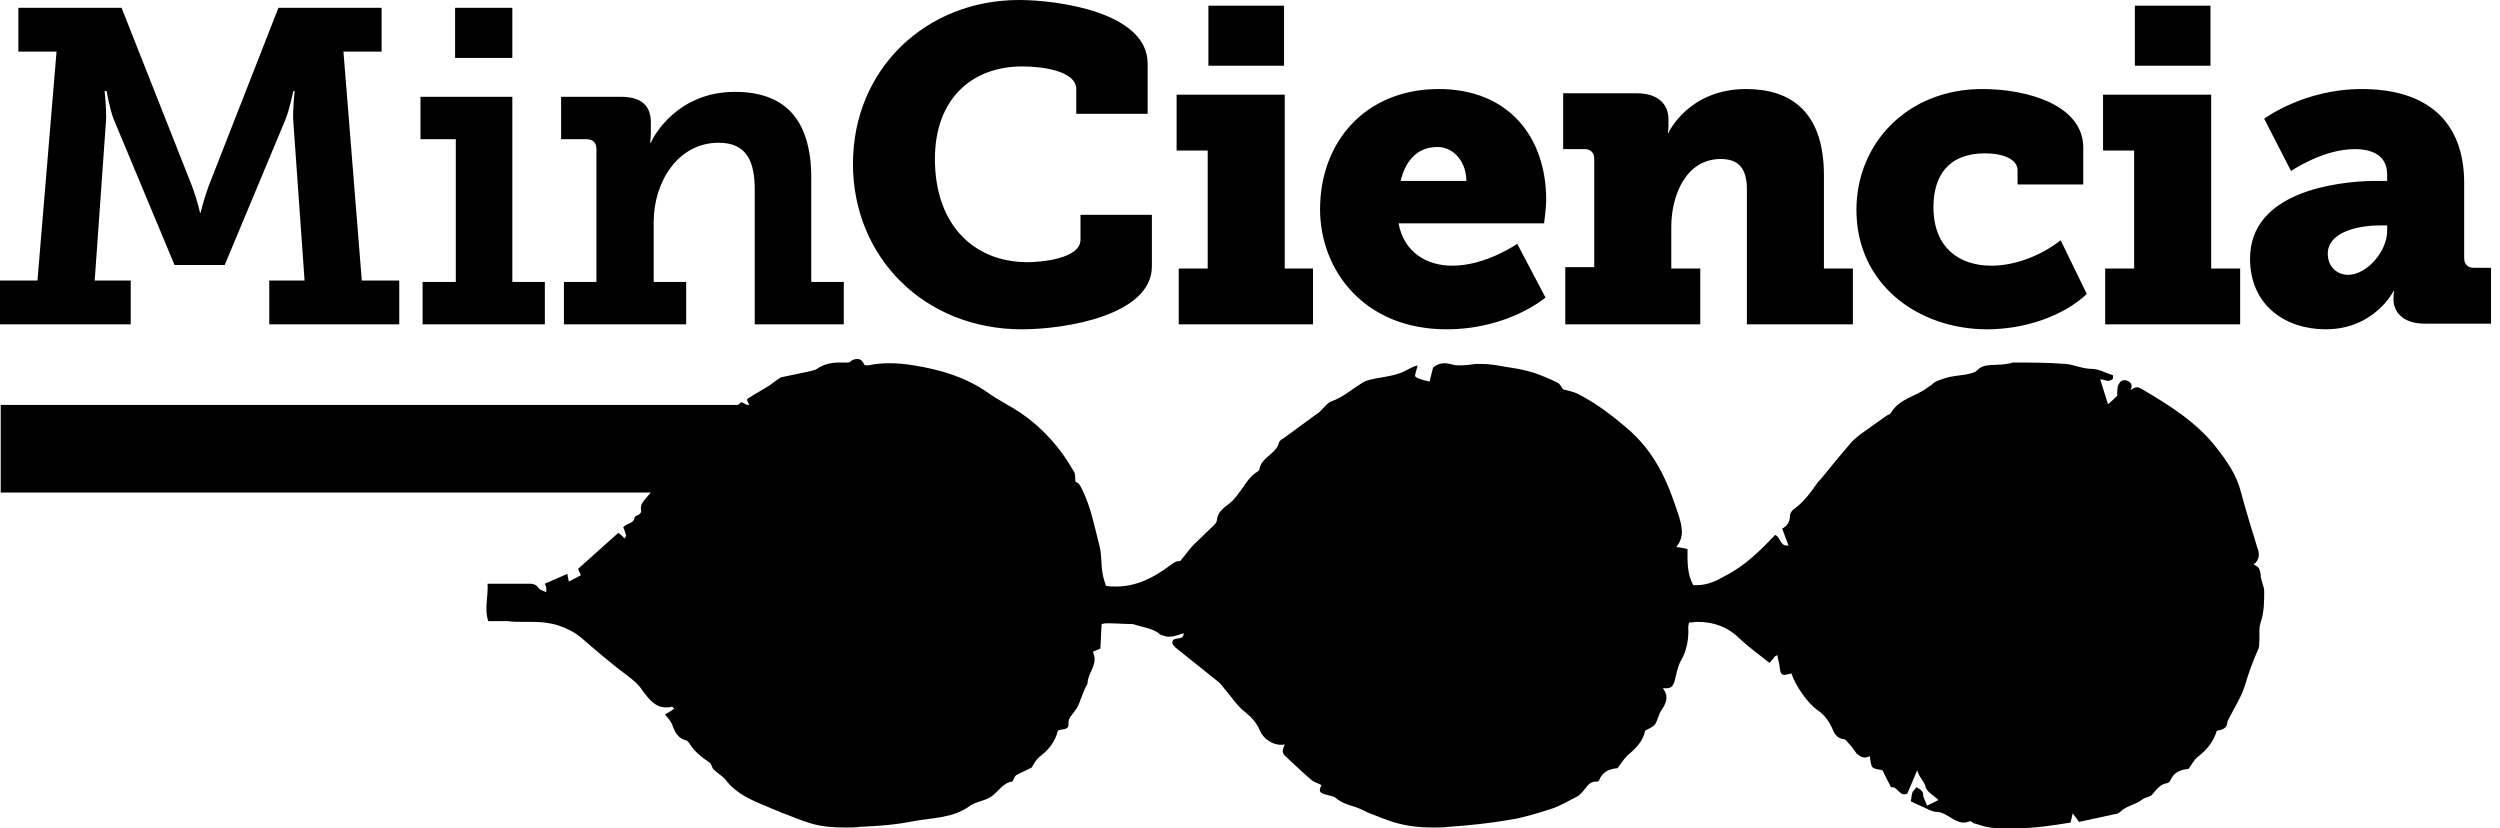
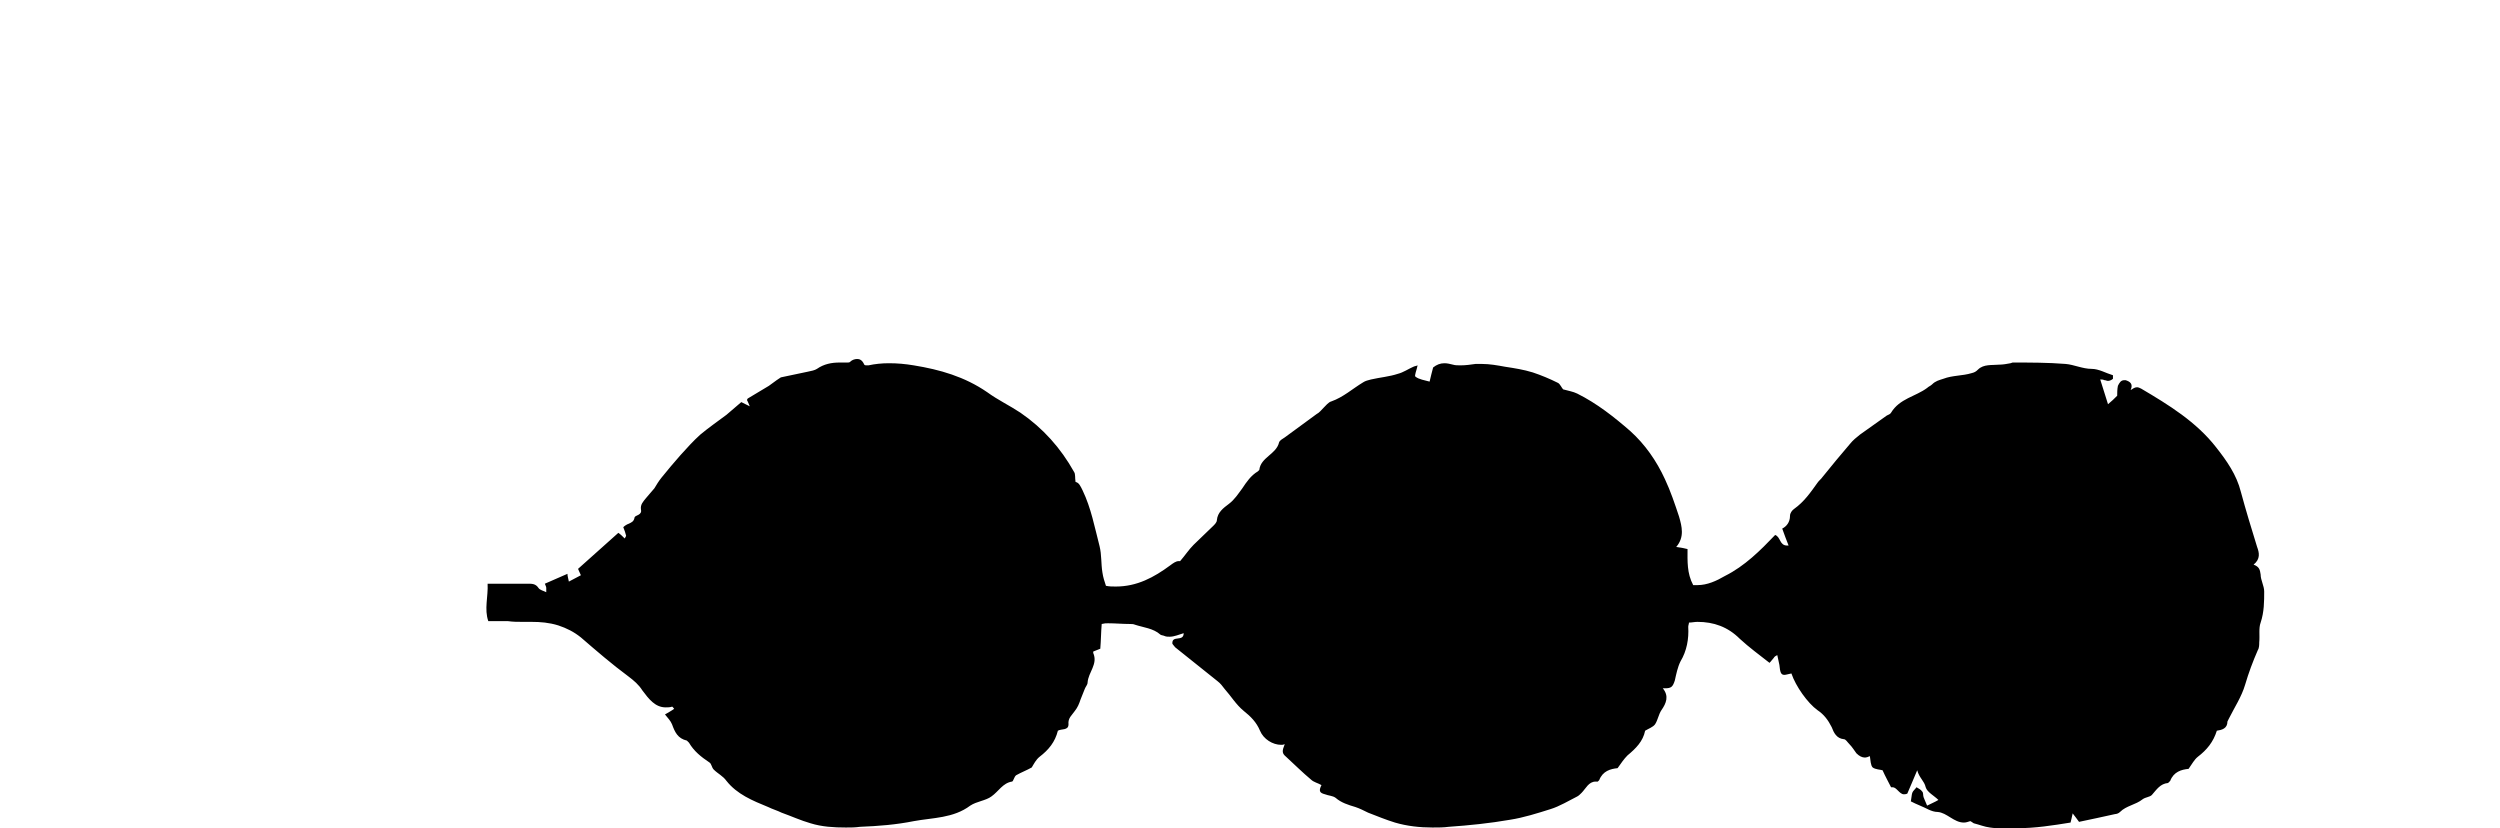
<svg xmlns="http://www.w3.org/2000/svg" width="163" height="54" viewBox="0 0 163 54" fill="none">
  <path d="M55.889 23.406C55.751 23.406 55.567 23.452 55.428 23.59C55.382 23.637 55.336 23.637 55.244 23.637C55.152 23.637 55.06 23.637 54.968 23.637C54.876 23.637 54.829 23.637 54.737 23.637C54.23 23.637 53.724 23.729 53.263 24.051C53.125 24.143 52.894 24.189 52.664 24.235C52.065 24.374 51.512 24.466 50.913 24.604C50.821 24.65 50.729 24.742 50.637 24.788C50.452 24.927 50.314 25.019 50.13 25.157C49.669 25.433 49.208 25.71 48.748 25.986L48.701 26.078C48.748 26.171 48.794 26.263 48.886 26.493C48.609 26.355 48.425 26.263 48.333 26.217C48.01 26.493 47.688 26.77 47.365 27.046C46.812 27.461 46.213 27.875 45.66 28.336C45.2 28.751 44.785 29.212 44.37 29.672C43.956 30.133 43.541 30.64 43.126 31.147C42.942 31.377 42.804 31.608 42.666 31.838C42.481 32.068 42.297 32.252 42.113 32.483C41.928 32.713 41.744 32.898 41.79 33.22C41.882 33.589 41.422 33.589 41.376 33.727C41.329 34.003 41.191 34.05 41.007 34.142C40.869 34.188 40.73 34.28 40.638 34.372C40.73 34.602 40.776 34.741 40.822 34.925C40.822 34.971 40.776 35.017 40.73 35.109C40.592 34.971 40.454 34.833 40.316 34.741C39.44 35.524 38.565 36.307 37.689 37.09C37.736 37.183 37.782 37.321 37.874 37.505C37.597 37.643 37.367 37.782 37.09 37.92C37.044 37.689 36.998 37.551 36.998 37.413C36.492 37.643 36.031 37.828 35.524 38.058C35.57 38.196 35.616 38.242 35.616 38.334C35.616 38.38 35.616 38.473 35.616 38.611C35.432 38.519 35.201 38.473 35.109 38.334C34.925 38.058 34.695 38.058 34.418 38.058H34.372C33.543 38.058 32.667 38.058 31.792 38.058C31.838 38.887 31.561 39.717 31.838 40.5C32.16 40.5 32.391 40.5 32.667 40.5C32.806 40.5 32.99 40.5 33.128 40.5C33.45 40.546 33.773 40.546 34.096 40.546C34.188 40.546 34.28 40.546 34.372 40.546C34.464 40.546 34.556 40.546 34.648 40.546C35.248 40.546 35.8 40.592 36.399 40.776C36.952 40.961 37.413 41.191 37.874 41.56C38.887 42.435 39.901 43.311 40.961 44.094C41.329 44.37 41.652 44.647 41.882 45.015C42.297 45.568 42.712 46.121 43.403 46.121C43.541 46.121 43.679 46.121 43.817 46.075C43.864 46.075 43.864 46.121 43.956 46.213C43.771 46.352 43.587 46.444 43.357 46.582C43.541 46.812 43.725 46.997 43.817 47.227C44.002 47.734 44.186 48.148 44.785 48.287L44.923 48.425C45.246 48.978 45.706 49.346 46.259 49.715C46.398 49.807 46.398 50.038 46.536 50.176C46.812 50.452 47.135 50.59 47.365 50.913C48.056 51.788 49.07 52.203 50.084 52.618C50.36 52.756 50.683 52.848 50.959 52.986C51.604 53.217 52.203 53.493 52.848 53.678C53.585 53.908 54.369 53.954 55.152 53.954C55.474 53.954 55.751 53.954 56.073 53.908C57.271 53.862 58.423 53.77 59.575 53.539C60.819 53.309 62.155 53.355 63.261 52.526C63.676 52.249 64.275 52.203 64.643 51.927C65.104 51.604 65.381 51.051 65.98 50.959C66.072 50.959 66.118 50.636 66.256 50.544C66.579 50.36 66.947 50.222 67.27 50.038C67.408 49.807 67.546 49.531 67.776 49.346C68.376 48.886 68.79 48.379 68.974 47.642C69.205 47.503 69.666 47.642 69.666 47.227C69.62 46.812 69.896 46.628 70.08 46.352C70.264 46.121 70.357 45.891 70.449 45.614C70.541 45.384 70.633 45.154 70.725 44.923C70.771 44.785 70.91 44.647 70.91 44.508C70.956 43.817 71.601 43.311 71.278 42.573V42.481C71.416 42.435 71.601 42.343 71.739 42.297C71.785 41.744 71.785 41.237 71.831 40.684C72.015 40.638 72.108 40.638 72.246 40.638C72.707 40.638 73.213 40.684 73.674 40.684C73.766 40.684 73.904 40.684 73.997 40.73C74.549 40.915 75.195 40.961 75.655 41.375C75.701 41.422 75.84 41.422 75.932 41.468C76.024 41.514 76.162 41.514 76.254 41.514C76.577 41.514 76.853 41.375 77.176 41.283C77.176 41.882 76.392 41.375 76.439 41.974C76.485 42.02 76.531 42.113 76.623 42.205C77.544 42.942 78.466 43.679 79.387 44.416C79.572 44.555 79.71 44.739 79.848 44.923C80.263 45.384 80.585 45.937 81.092 46.352C81.553 46.72 81.921 47.089 82.152 47.642C82.382 48.194 82.981 48.563 83.534 48.563C83.626 48.563 83.672 48.563 83.765 48.517C83.58 48.978 83.58 49.116 83.857 49.346C84.41 49.853 84.916 50.36 85.469 50.821C85.654 51.005 85.93 51.051 86.16 51.189C85.976 51.558 86.022 51.696 86.391 51.788C86.621 51.88 86.898 51.88 87.082 52.019C87.451 52.341 87.911 52.48 88.372 52.618C88.648 52.71 88.925 52.848 89.201 52.986C89.8 53.217 90.353 53.447 90.952 53.631C91.736 53.862 92.565 53.954 93.394 53.954C93.763 53.954 94.132 53.954 94.454 53.908C95.79 53.816 97.126 53.678 98.463 53.447C99.338 53.309 100.213 53.032 101.089 52.756C101.688 52.572 102.287 52.203 102.84 51.927C102.932 51.88 103.024 51.788 103.116 51.696C103.393 51.42 103.577 50.959 104.038 50.959C104.084 50.959 104.13 50.959 104.176 50.959L104.268 50.867C104.498 50.268 105.005 50.13 105.466 50.084C105.696 49.761 105.881 49.485 106.111 49.254C106.664 48.794 107.125 48.333 107.263 47.642C107.493 47.503 107.77 47.411 107.908 47.227C108.092 46.95 108.138 46.582 108.323 46.306C108.645 45.845 108.829 45.384 108.415 44.877C108.461 44.877 108.507 44.877 108.553 44.877C108.968 44.877 109.06 44.785 109.198 44.37C109.29 43.956 109.382 43.495 109.567 43.126C109.981 42.435 110.12 41.652 110.073 40.869C110.073 40.776 110.12 40.684 110.12 40.592C110.304 40.592 110.488 40.546 110.672 40.546C111.732 40.546 112.654 40.869 113.437 41.652C114.036 42.205 114.727 42.712 115.372 43.218C115.51 43.08 115.556 42.988 115.649 42.896C115.695 42.804 115.787 42.758 115.879 42.712C115.925 42.942 115.971 43.172 116.017 43.357C116.063 43.817 116.109 44.002 116.34 44.002C116.432 44.002 116.57 43.956 116.8 43.91C117.077 44.739 117.86 45.845 118.505 46.306C118.92 46.582 119.196 46.95 119.427 47.411C119.565 47.78 119.749 48.148 120.21 48.194C120.348 48.194 120.44 48.379 120.579 48.517C120.763 48.701 120.901 48.932 121.039 49.116C121.224 49.3 121.408 49.392 121.592 49.392C121.684 49.392 121.823 49.346 121.915 49.3C121.961 49.577 121.961 49.899 122.099 50.038C122.283 50.176 122.606 50.176 122.744 50.222C122.928 50.636 123.113 50.959 123.297 51.328C123.343 51.328 123.343 51.328 123.389 51.328C123.527 51.328 123.62 51.42 123.758 51.558C123.85 51.65 123.988 51.788 124.126 51.788C124.172 51.788 124.265 51.788 124.357 51.742C124.541 51.328 124.725 50.867 125.002 50.222C125.14 50.729 125.463 50.913 125.555 51.328C125.647 51.65 126.108 51.88 126.384 52.157C126.154 52.295 125.923 52.387 125.647 52.526C125.555 52.295 125.463 52.111 125.416 51.973C125.37 51.834 125.416 51.696 125.324 51.604C125.232 51.466 125.094 51.42 124.956 51.328C124.864 51.466 124.725 51.558 124.679 51.696C124.633 51.834 124.633 52.019 124.587 52.249C124.771 52.341 124.956 52.433 125.186 52.526C125.555 52.664 125.923 52.94 126.338 52.94C126.937 52.986 127.398 53.631 128.043 53.631C128.181 53.631 128.319 53.585 128.457 53.539C128.503 53.539 128.596 53.631 128.688 53.678C129.056 53.77 129.379 53.908 129.747 53.954C130.024 54 130.3 54 130.577 54C130.623 54 130.715 54 130.761 54C130.807 54 130.853 54 130.945 54C131.038 54 131.176 54 131.268 54C131.36 54 131.406 54 131.498 54C132.696 54 133.848 53.816 135 53.631C135.046 53.447 135.092 53.263 135.138 53.032C135.323 53.263 135.415 53.401 135.553 53.585C136.382 53.401 137.12 53.263 137.903 53.078C137.995 53.078 138.133 53.032 138.225 52.94C138.64 52.526 139.239 52.48 139.7 52.111C139.884 51.973 140.16 51.973 140.299 51.834C140.621 51.466 140.852 51.097 141.358 51.051L141.497 50.913C141.727 50.314 142.234 50.176 142.695 50.13C142.925 49.807 143.063 49.531 143.294 49.346C143.893 48.886 144.307 48.379 144.538 47.642C144.86 47.596 145.229 47.503 145.229 47.043L145.321 46.858C145.689 46.121 146.15 45.43 146.381 44.647C146.611 43.864 146.887 43.126 147.21 42.389C147.302 42.251 147.302 42.02 147.302 41.882C147.348 41.422 147.256 40.961 147.394 40.592C147.625 39.901 147.625 39.21 147.625 38.565C147.625 38.196 147.394 37.828 147.394 37.459C147.348 37.136 147.302 36.952 146.934 36.814C147.394 36.445 147.302 36.031 147.164 35.662C146.795 34.464 146.427 33.266 146.104 32.068C145.828 30.962 145.183 30.041 144.492 29.166C143.201 27.507 141.405 26.401 139.608 25.341C139.515 25.295 139.423 25.249 139.331 25.249C139.193 25.249 139.055 25.341 138.916 25.433C139.101 25.019 138.87 24.881 138.594 24.788C138.548 24.788 138.502 24.788 138.502 24.788C138.271 24.788 138.179 24.973 138.087 25.157C138.041 25.387 138.041 25.618 138.041 25.802C137.857 25.986 137.672 26.171 137.442 26.355C137.258 25.802 137.12 25.295 136.935 24.742C136.935 24.742 136.935 24.742 136.981 24.742C137.027 24.742 137.12 24.742 137.212 24.788C137.304 24.788 137.35 24.834 137.442 24.834C137.534 24.834 137.672 24.788 137.765 24.696V24.466C137.304 24.328 136.843 24.051 136.382 24.051C135.783 24.051 135.23 23.775 134.678 23.729C133.526 23.637 132.374 23.637 131.222 23.637L131.084 23.683C130.853 23.729 130.577 23.775 130.346 23.775C129.886 23.821 129.333 23.729 128.964 24.097C128.826 24.235 128.734 24.282 128.55 24.328C127.951 24.512 127.306 24.466 126.707 24.696C126.43 24.788 126.2 24.834 125.969 25.065C125.877 25.157 125.739 25.203 125.647 25.295C124.91 25.848 123.85 25.986 123.297 26.908C123.251 27 123.113 27.046 123.021 27.092C122.422 27.507 121.869 27.922 121.27 28.336C121.039 28.52 120.809 28.705 120.625 28.935C120.026 29.626 119.427 30.363 118.828 31.101C118.736 31.239 118.597 31.331 118.505 31.469C118.044 32.114 117.63 32.713 116.985 33.174C116.846 33.266 116.708 33.45 116.708 33.635C116.708 34.05 116.478 34.326 116.201 34.464C116.34 34.879 116.478 35.201 116.616 35.57C116.57 35.57 116.57 35.57 116.524 35.57C116.017 35.57 116.109 35.017 115.741 34.879C114.773 35.892 113.759 36.906 112.469 37.551C111.916 37.874 111.317 38.15 110.672 38.15C110.58 38.15 110.488 38.15 110.396 38.15C109.981 37.367 110.027 36.584 110.027 35.8C109.843 35.754 109.659 35.708 109.29 35.662C109.843 35.017 109.659 34.326 109.474 33.681C109.198 32.852 108.922 32.022 108.553 31.239C108 30.041 107.263 28.981 106.295 28.106C105.236 27.184 104.13 26.309 102.84 25.664C102.563 25.526 102.241 25.48 101.918 25.387C101.826 25.295 101.734 25.065 101.596 24.973C101.043 24.696 100.49 24.466 99.937 24.282C99.338 24.097 98.739 24.005 98.14 23.913C97.633 23.821 97.126 23.729 96.62 23.729C96.481 23.729 96.343 23.729 96.205 23.729C95.882 23.775 95.56 23.821 95.237 23.821C95.053 23.821 94.869 23.821 94.73 23.775C94.546 23.729 94.362 23.683 94.177 23.683C93.901 23.683 93.671 23.775 93.44 23.959C93.348 24.282 93.302 24.512 93.21 24.881C92.887 24.788 92.519 24.742 92.288 24.558C92.196 24.512 92.381 24.097 92.427 23.821C92.335 23.867 92.242 23.867 92.15 23.913C91.828 24.051 91.505 24.282 91.137 24.374C90.584 24.558 89.985 24.604 89.386 24.742C89.201 24.788 89.017 24.834 88.879 24.927C88.188 25.341 87.589 25.894 86.805 26.171C86.621 26.217 86.437 26.447 86.299 26.585C86.16 26.724 86.022 26.908 85.838 27C85.147 27.507 84.456 28.014 83.765 28.52C83.626 28.613 83.442 28.705 83.396 28.843C83.212 29.626 82.198 29.811 82.106 30.64L82.014 30.732C81.553 31.009 81.276 31.423 81 31.838C80.724 32.206 80.493 32.575 80.125 32.852C79.756 33.128 79.387 33.404 79.341 33.911C79.341 34.05 79.203 34.188 79.111 34.28C78.696 34.694 78.236 35.109 77.821 35.524C77.498 35.846 77.268 36.215 76.945 36.584C76.899 36.584 76.899 36.584 76.853 36.584C76.669 36.584 76.485 36.722 76.3 36.86C75.241 37.643 74.135 38.242 72.753 38.242C72.522 38.242 72.338 38.242 72.108 38.196C72.015 37.92 71.923 37.643 71.877 37.321C71.785 36.768 71.831 36.169 71.693 35.616C71.37 34.372 71.14 33.128 70.587 31.976C70.449 31.7 70.357 31.469 70.126 31.423C70.08 31.147 70.126 30.916 70.034 30.778C69.159 29.212 68.007 27.922 66.532 26.908C65.841 26.447 65.058 26.078 64.367 25.572C62.892 24.558 61.28 24.097 59.575 23.821C59.022 23.729 58.515 23.683 57.962 23.683C57.502 23.683 57.041 23.729 56.626 23.821C56.58 23.821 56.534 23.821 56.488 23.821C56.442 23.821 56.396 23.821 56.35 23.775C56.212 23.452 56.027 23.406 55.889 23.406Z" fill="black" />
-   <path d="M151.771 16.541C151.771 15.205 153.568 14.698 155.181 14.698H155.642V15.067C155.642 16.357 154.352 17.923 153.061 17.923C152.278 17.877 151.771 17.324 151.771 16.541ZM146.703 16.863C146.703 19.904 149.007 21.471 151.633 21.471C154.812 21.471 156.056 18.983 156.056 18.983H156.102C156.102 18.983 156.056 19.167 156.056 19.444V19.536C156.056 20.273 156.609 21.102 158.084 21.102H162.415V17.462H161.309C160.894 17.462 160.664 17.232 160.664 16.817V11.934C160.664 8.017 158.36 5.805 153.983 5.805C150.205 5.805 147.625 7.741 147.625 7.741L149.375 11.15C149.375 11.15 151.449 9.722 153.522 9.722C154.674 9.722 155.642 10.136 155.642 11.38V11.795H154.72C152.37 11.841 146.703 12.486 146.703 16.863ZM137.258 21.148H146.058V17.509H144.169V6.174H137.119V9.814H139.147V17.509H137.258V21.148ZM139.193 4.285H144.123V0.369H139.193V4.285ZM121.039 13.684C121.039 18.568 125.094 21.471 129.563 21.471C131.959 21.471 134.493 20.642 136.06 19.167L134.355 15.665C133.065 16.679 131.36 17.324 129.84 17.324C127.766 17.324 126.061 16.172 126.061 13.5C126.061 11.473 127.029 9.998 129.425 9.998C130.577 9.998 131.544 10.367 131.544 11.104V12.026H135.829V9.63C135.829 6.865 132.236 5.805 129.241 5.805C124.357 5.805 121.039 9.353 121.039 13.684ZM102.056 21.148H110.857V17.509H108.968V14.79C108.968 12.717 109.935 10.367 112.193 10.367C113.345 10.367 113.898 10.966 113.898 12.348V21.148H120.809V17.509H118.92V11.427C118.92 7.188 116.662 5.805 113.852 5.805C110.073 5.805 108.783 8.662 108.783 8.662H108.737C108.737 8.662 108.783 8.478 108.783 8.294V7.787C108.783 6.773 108.092 6.082 106.71 6.082H101.918V9.722H103.3C103.715 9.722 103.945 9.952 103.945 10.367V17.416H102.056V21.148ZM91.321 11.795C91.597 10.643 92.288 9.584 93.717 9.584C94.823 9.584 95.606 10.597 95.606 11.795H91.321ZM86.068 13.638C86.068 17.601 88.925 21.471 94.316 21.471C98.37 21.471 100.766 19.398 100.766 19.398L98.923 15.896C98.923 15.896 96.896 17.324 94.684 17.324C93.072 17.324 91.551 16.495 91.183 14.56H100.674C100.674 14.56 100.812 13.546 100.812 13.039C100.812 8.893 98.324 5.805 93.809 5.805C89.017 5.805 86.068 9.261 86.068 13.638ZM76.807 21.148H85.608V17.509H83.764V6.174H76.715V9.814H78.742V17.509H76.853V21.148H76.807ZM78.788 4.285H83.719V0.369H78.788V4.285ZM55.613 10.689C55.613 16.771 60.266 21.471 66.625 21.471C69.481 21.471 75.102 20.549 75.102 17.37V14.007H70.449V15.62C70.449 16.863 67.915 17.094 66.993 17.094C63.538 17.094 60.957 14.698 60.957 10.367C60.957 6.497 63.307 4.331 66.671 4.331C68.053 4.331 70.172 4.654 70.172 5.805V7.418H74.826V4.147C74.826 0.783 68.928 0 66.44 0C60.404 0 55.613 4.469 55.613 10.689ZM36.768 21.148H44.739V18.384H42.62V14.468C42.62 11.887 44.186 9.307 46.858 9.307C48.701 9.307 49.208 10.551 49.208 12.348V21.148H55.014V18.384H52.894V11.611C52.894 7.695 51.097 5.99 47.918 5.99C44.186 5.99 42.62 8.846 42.435 9.307H42.389C42.389 9.307 42.435 8.985 42.435 8.662V7.971C42.435 6.911 41.836 6.312 40.5 6.312H36.584V9.077H38.242C38.657 9.077 38.887 9.307 38.887 9.722V18.384H36.768V21.148ZM27.553 21.148H35.524V18.384H33.404V6.312H27.415V9.077H29.718V18.384H27.553V21.148ZM29.672 3.778H33.404V0.507H29.672V3.778ZM0.046 21.148H8.524V18.292H6.174L6.911 7.879C6.957 7.142 6.819 5.944 6.819 5.944H6.957C6.957 5.944 7.142 7.096 7.418 7.787L11.38 17.278H14.652L18.614 7.787C18.891 7.096 19.121 5.944 19.121 5.944H19.213C19.213 5.944 19.075 7.142 19.121 7.879L19.858 18.292H17.555V21.148H26.032V18.292H23.59L22.392 3.363H24.881V0.507H18.154L13.592 12.164C13.224 13.178 13.085 13.869 13.085 13.869H13.039C13.039 13.869 12.901 13.178 12.532 12.164L7.925 0.507H1.198V3.363H3.686L2.442 18.292H0V21.148H0.046Z" fill="black" />
-   <path d="M55.014 26.401H0.046V32.114H55.014V26.401Z" fill="black" />
+   <path d="M55.014 26.401H0.046V32.114V26.401Z" fill="black" />
</svg>